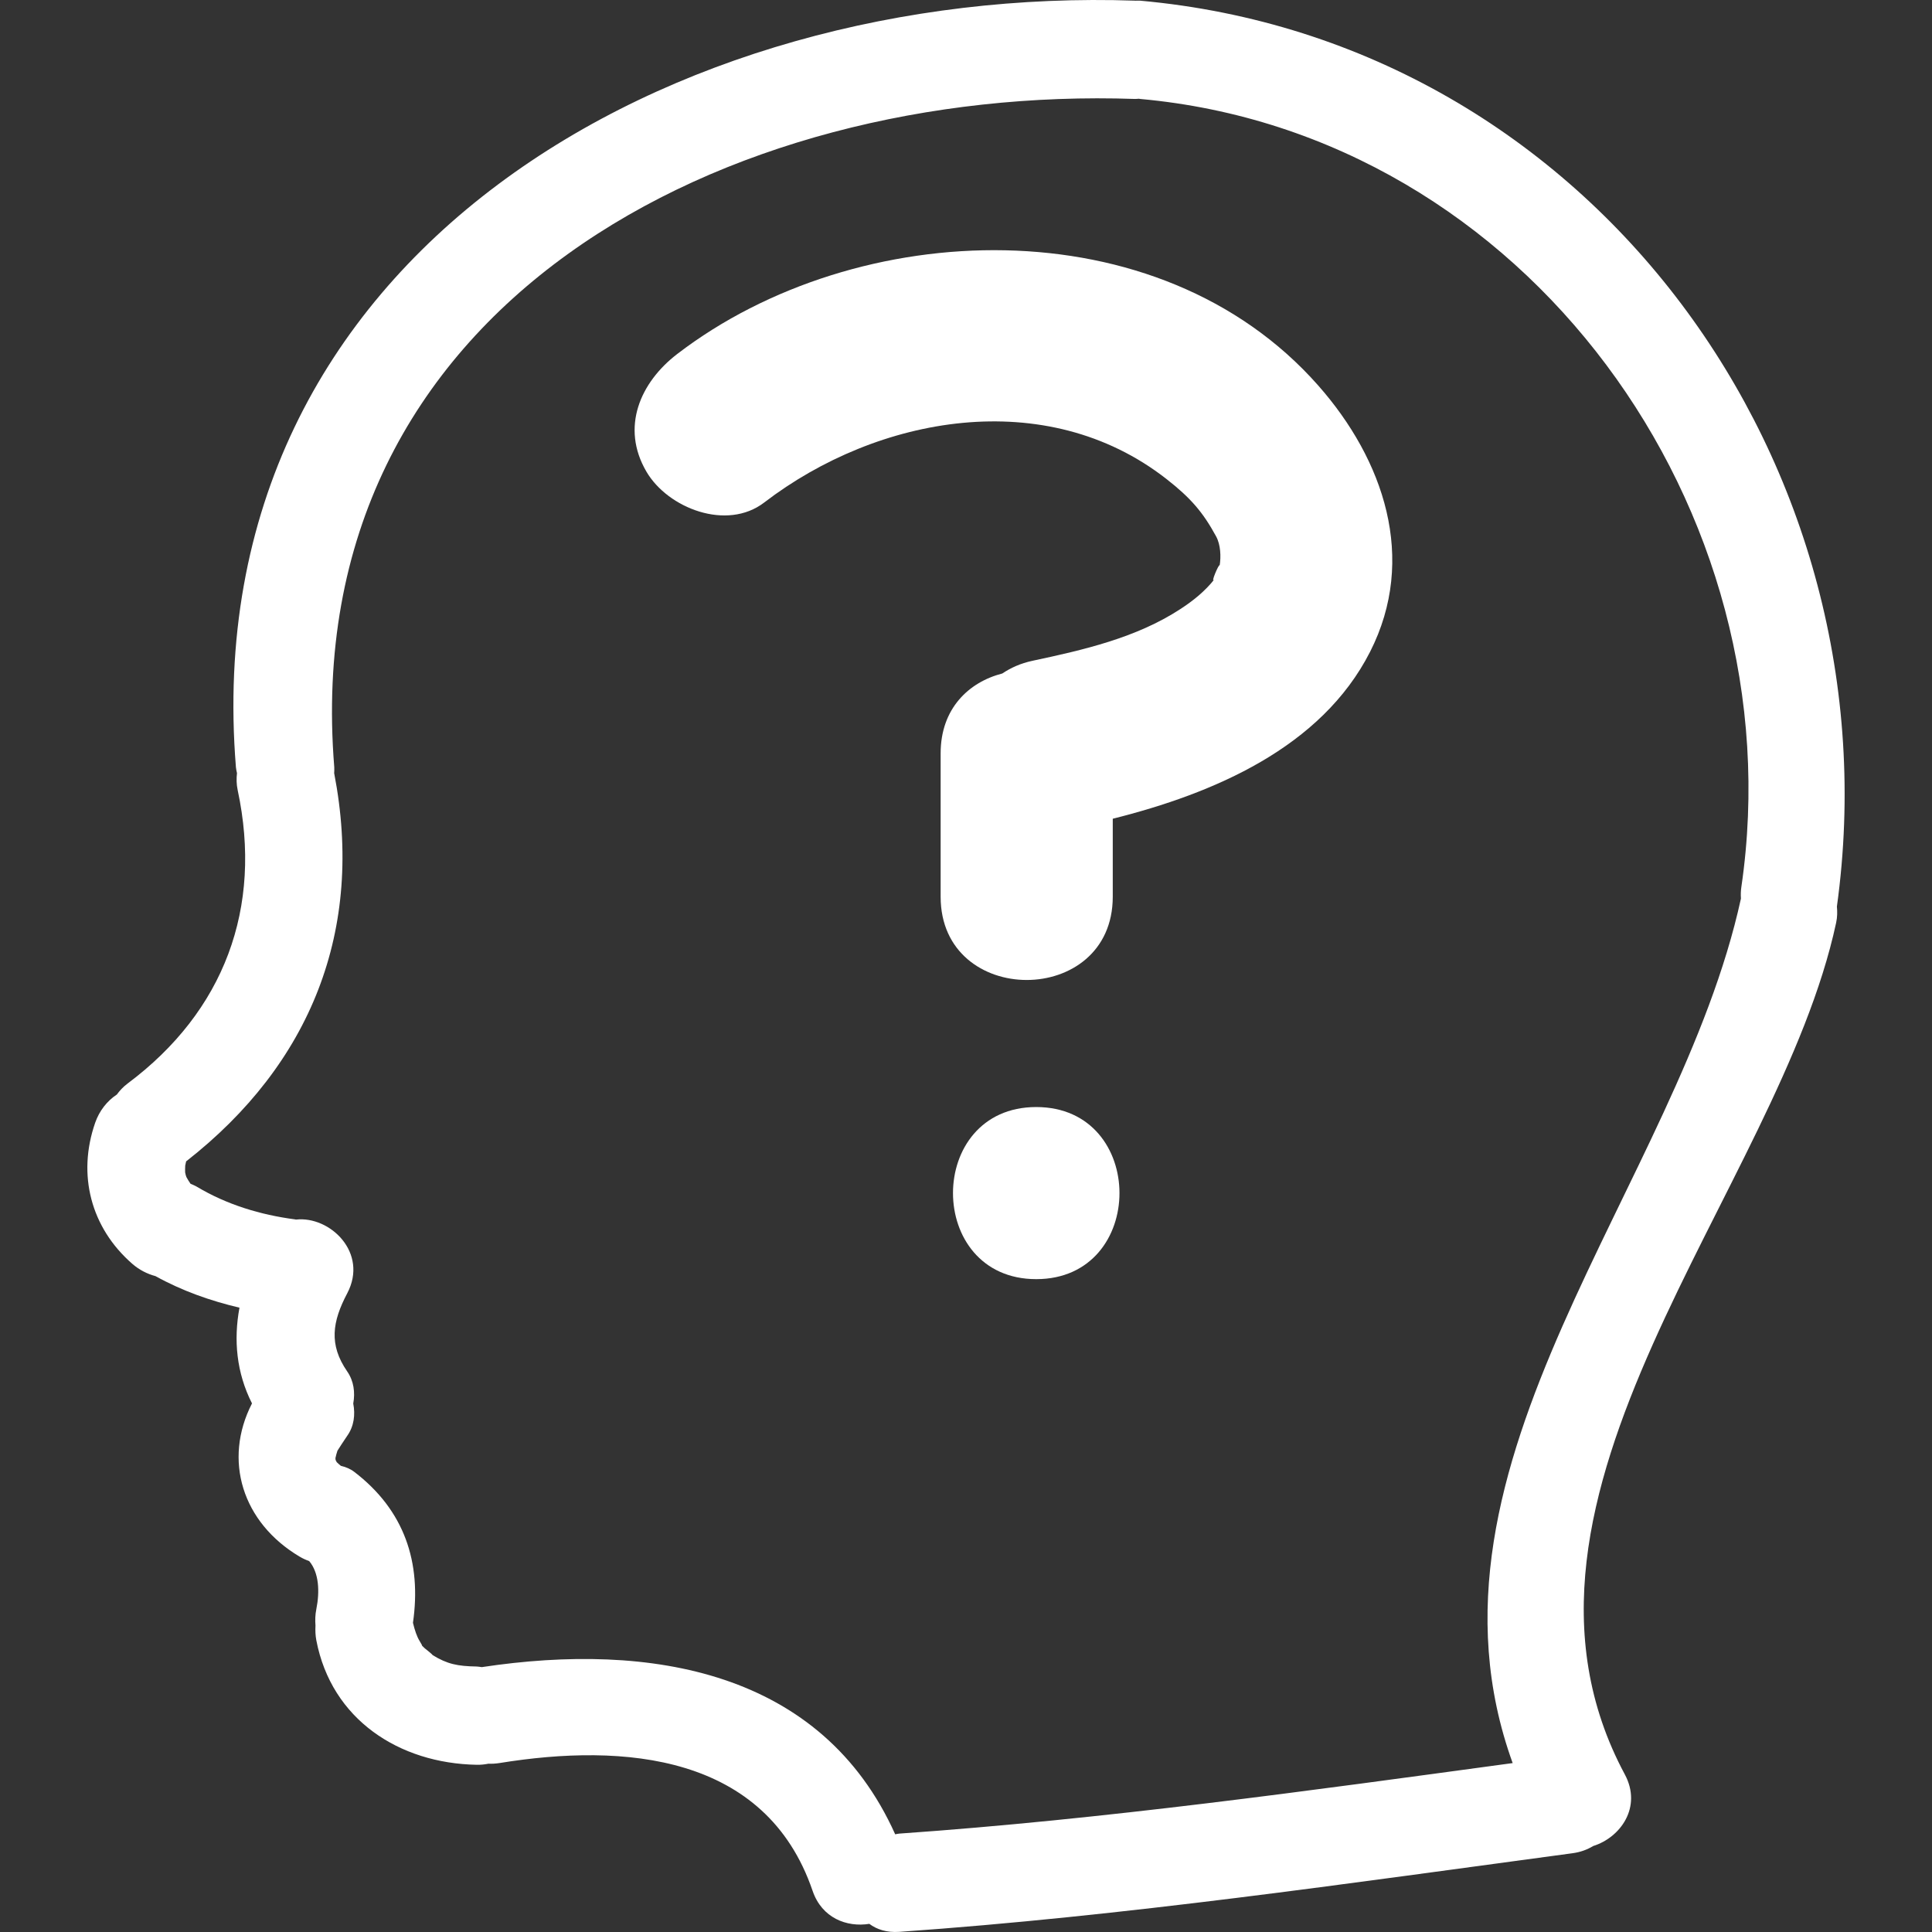
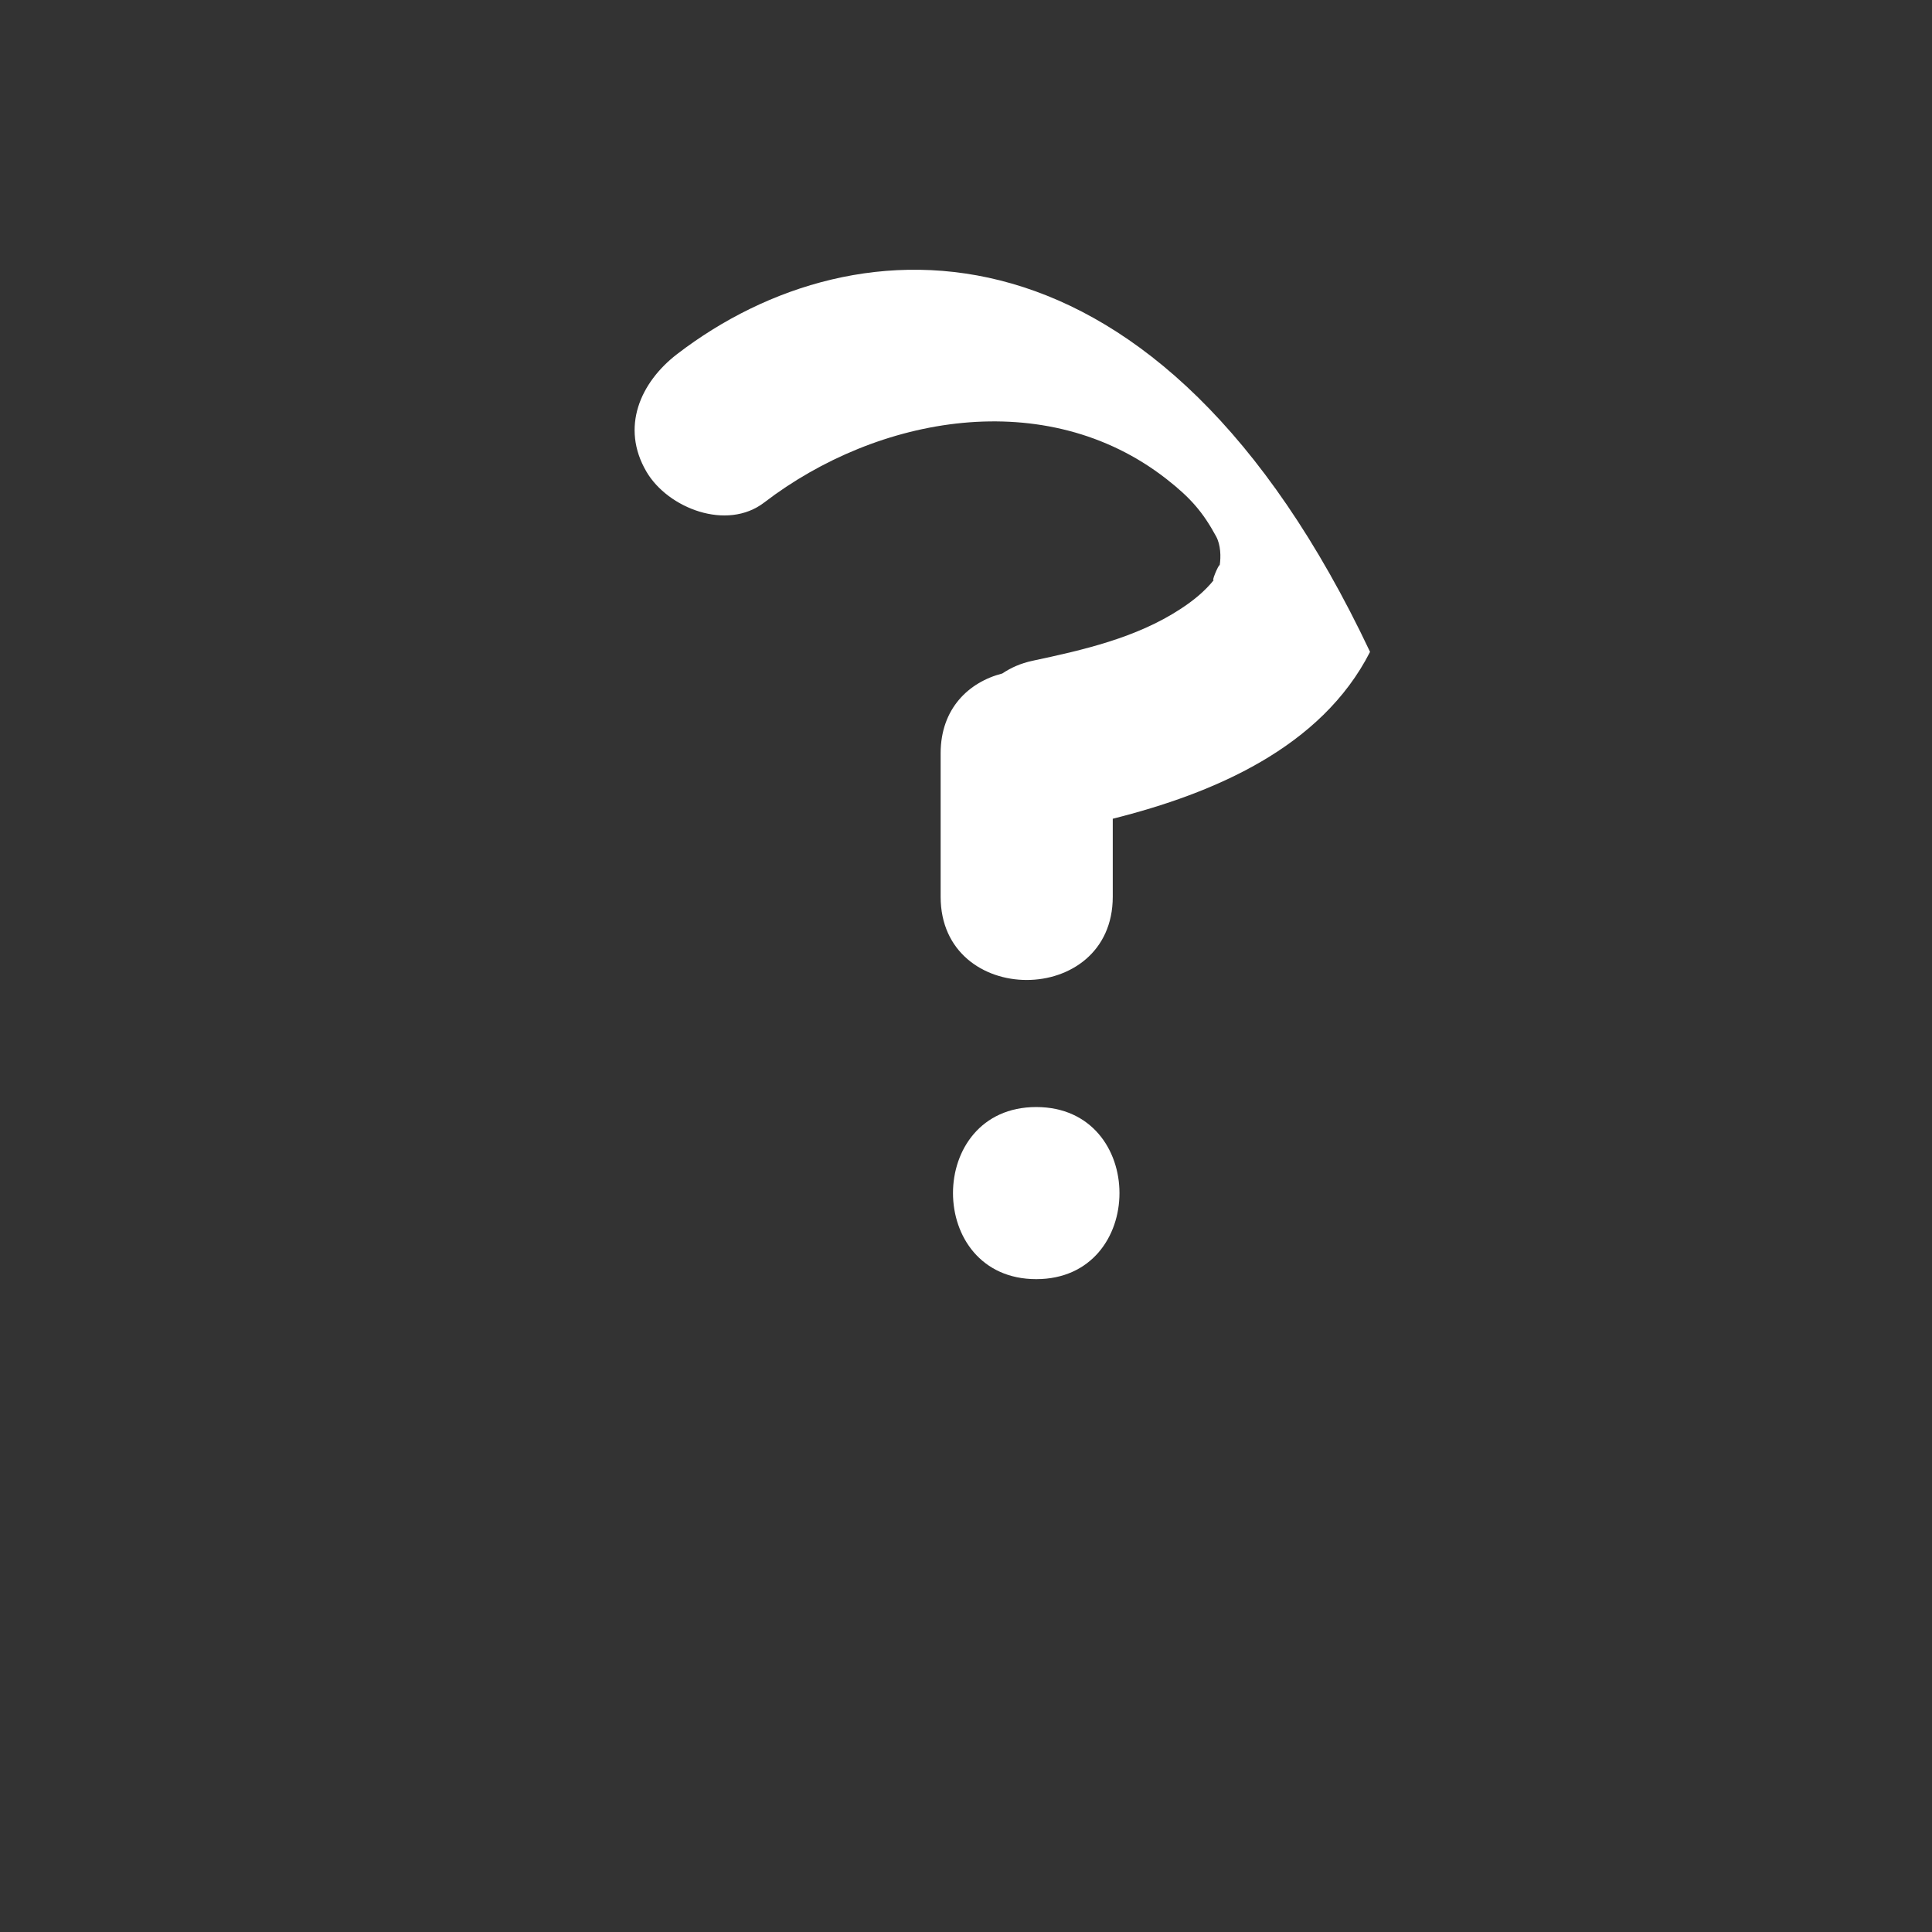
<svg xmlns="http://www.w3.org/2000/svg" fill="#ffffff" version="1.1" id="Capa_1" width="800px" height="800px" viewBox="0 0 481.64 481.64" xml:space="preserve">
  <rect x="0" y="0" width="481.64" height="481.64" fill="#333333" stroke="none" />
  <g id="SVGRepo_bgCarrier" stroke-width="0" />
  <g id="SVGRepo_tracerCarrier" stroke-linecap="round" stroke-linejoin="round" />
  <g id="SVGRepo_iconCarrier">
    <g>
      <g>
-         <path d="M284.225,0.167c-0.406-0.036-0.757,0.015-1.143,0.01c-0.025,0-0.056-0.01-0.081-0.01 C168.63-3.792,48.421,62.674,58.816,191.276c0.041,0.521,0.17,0.982,0.264,1.468c-0.15,1.33-0.15,2.724,0.173,4.237 c6.271,29.348-3.354,55.149-27.447,73.141c-1.107,0.827-1.955,1.767-2.686,2.747c-2.435,1.604-4.359,4.058-5.393,7.028 c-4.514,12.969-1.086,26.172,9.275,35.19c1.711,1.487,3.694,2.498,5.748,3.041c6.69,3.697,13.685,6.154,20.949,7.871 c-1.493,8.054-0.759,16.199,3.121,23.866c-7.244,14.117-2.435,29.691,11.865,38.192c0.807,0.477,1.612,0.843,2.401,1.122 c2.43,2.889,2.664,7.53,1.77,11.994c-0.277,1.365-0.312,2.727-0.208,4.057c-0.063,1.214-0.025,2.442,0.208,3.677 c3.775,19.778,20.657,30.696,39.986,31.047c1.039,0.021,2.001-0.086,2.907-0.27c0.894,0.041,1.831-0.015,2.798-0.167 c31.037-5.032,66.375-2.225,78.034,31.869c2.328,6.81,8.559,9.12,14.137,8.222c1.879,1.406,4.354,2.214,7.478,1.995 c56.246-3.931,111.992-12.101,167.835-19.601c1.975-0.265,3.687-0.904,5.159-1.803c6.773-2.113,12.243-9.694,7.865-17.854 c-37.317-69.568,38.334-145.464,52.685-212.295c0.31-1.444,0.314-2.783,0.192-4.058C473.111,116.221,397.154,10.338,284.225,0.167 z M434.117,221.092c-0.152,1.016-0.173,1.988-0.111,2.922c-15.595,71.509-83.98,140.64-56.904,215.515 c-50.855,6.901-101.682,13.995-152.905,17.58c-0.368,0.025-0.681,0.122-1.028,0.178c-18.309-40.751-60.91-48.058-103.06-41.68 c-0.421-0.046-0.812-0.138-1.265-0.152c-4.798-0.087-7.302-0.584-11.049-2.874c0.327,0.106-1.925-1.691-1.899-1.661 c-0.322-0.325-0.523-0.518-0.67-0.645c0-0.097-0.129-0.386-0.602-1.153c-0.713-1.143-1.239-2.752-1.676-4.57 c2.173-15.01-2.089-28.05-14.667-37.647c-1.011-0.767-2.143-1.198-3.313-1.483c-0.363-0.305-0.716-0.599-1.097-0.984 c0.068,0.03,0.005-0.122-0.214-0.473c0-0.314-0.02-0.411-0.056-0.381c0.15-0.649,0.295-1.3,0.523-1.93 c0.005-0.025,1.831-2.858,2.435-3.712c1.693-2.382,2.039-5.271,1.503-8.049c0.503-2.747,0.145-5.605-1.503-7.992 c-4.634-6.713-3.717-12.426,0-19.484c5.329-10.105-4.266-19.321-12.776-18.382c-0.089-0.011-0.167-0.036-0.254-0.051 c-8.627-1.138-16.968-3.662-24.445-8.13c-0.536-0.315-1.061-0.514-1.587-0.747c-0.373-0.543-0.721-1.097-1.033-1.676 c-0.053-0.152-0.094-0.289-0.167-0.513c-0.061-0.284-0.104-0.472-0.145-0.655c-0.02-0.563-0.01-1.117,0.021-1.681 c0.041-0.152,0.119-0.503,0.224-1.051c31.115-24.309,44.48-57.727,36.909-96.786c0.01-0.49,0.066-0.947,0.025-1.468 C73.974,75.679,181.521,21.154,282.996,24.668c0.325,0.01,0.604-0.046,0.92-0.056c0.106,0.01,0.192,0.045,0.31,0.056 C380.564,33.346,447.837,127.304,434.117,221.092z" />
        <path d="M258.328,275.982c-27.668,0-27.668,42.903,0,42.903C285.998,318.886,285.998,275.982,258.328,275.982z" />
-         <path d="M168.848,88.236c-9.26,7.097-14.162,18.309-7.695,29.349c5.357,9.14,20.045,14.83,29.353,7.695 c28.33-21.716,70.274-29.27,100.234-5.908c6.119,4.773,9.166,8.346,12.426,14.338c1.163,2.13,1.234,5.131,0.895,7.231 c-0.133-0.612-2.494,4.966-1.28,3.433c-2.422,3.062-5.312,5.373-8.541,7.477c-10.969,7.17-24.202,10.192-36.841,12.881 c-2.996,0.635-5.443,1.767-7.53,3.166c-8.346,2.148-15.371,8.727-15.371,19.905v35.754c0,27.665,42.909,27.665,42.909,0v-19.449 c25.11-6.292,51.973-17.699,64.14-41.599c11.852-23.288,3.387-47.926-12.913-66.4C288.886,51.043,213.641,53.902,168.848,88.236z" />
+         <path d="M168.848,88.236c-9.26,7.097-14.162,18.309-7.695,29.349c5.357,9.14,20.045,14.83,29.353,7.695 c28.33-21.716,70.274-29.27,100.234-5.908c6.119,4.773,9.166,8.346,12.426,14.338c1.163,2.13,1.234,5.131,0.895,7.231 c-0.133-0.612-2.494,4.966-1.28,3.433c-2.422,3.062-5.312,5.373-8.541,7.477c-10.969,7.17-24.202,10.192-36.841,12.881 c-2.996,0.635-5.443,1.767-7.53,3.166c-8.346,2.148-15.371,8.727-15.371,19.905v35.754c0,27.665,42.909,27.665,42.909,0v-19.449 c25.11-6.292,51.973-17.699,64.14-41.599C288.886,51.043,213.641,53.902,168.848,88.236z" />
      </g>
    </g>
  </g>
</svg>